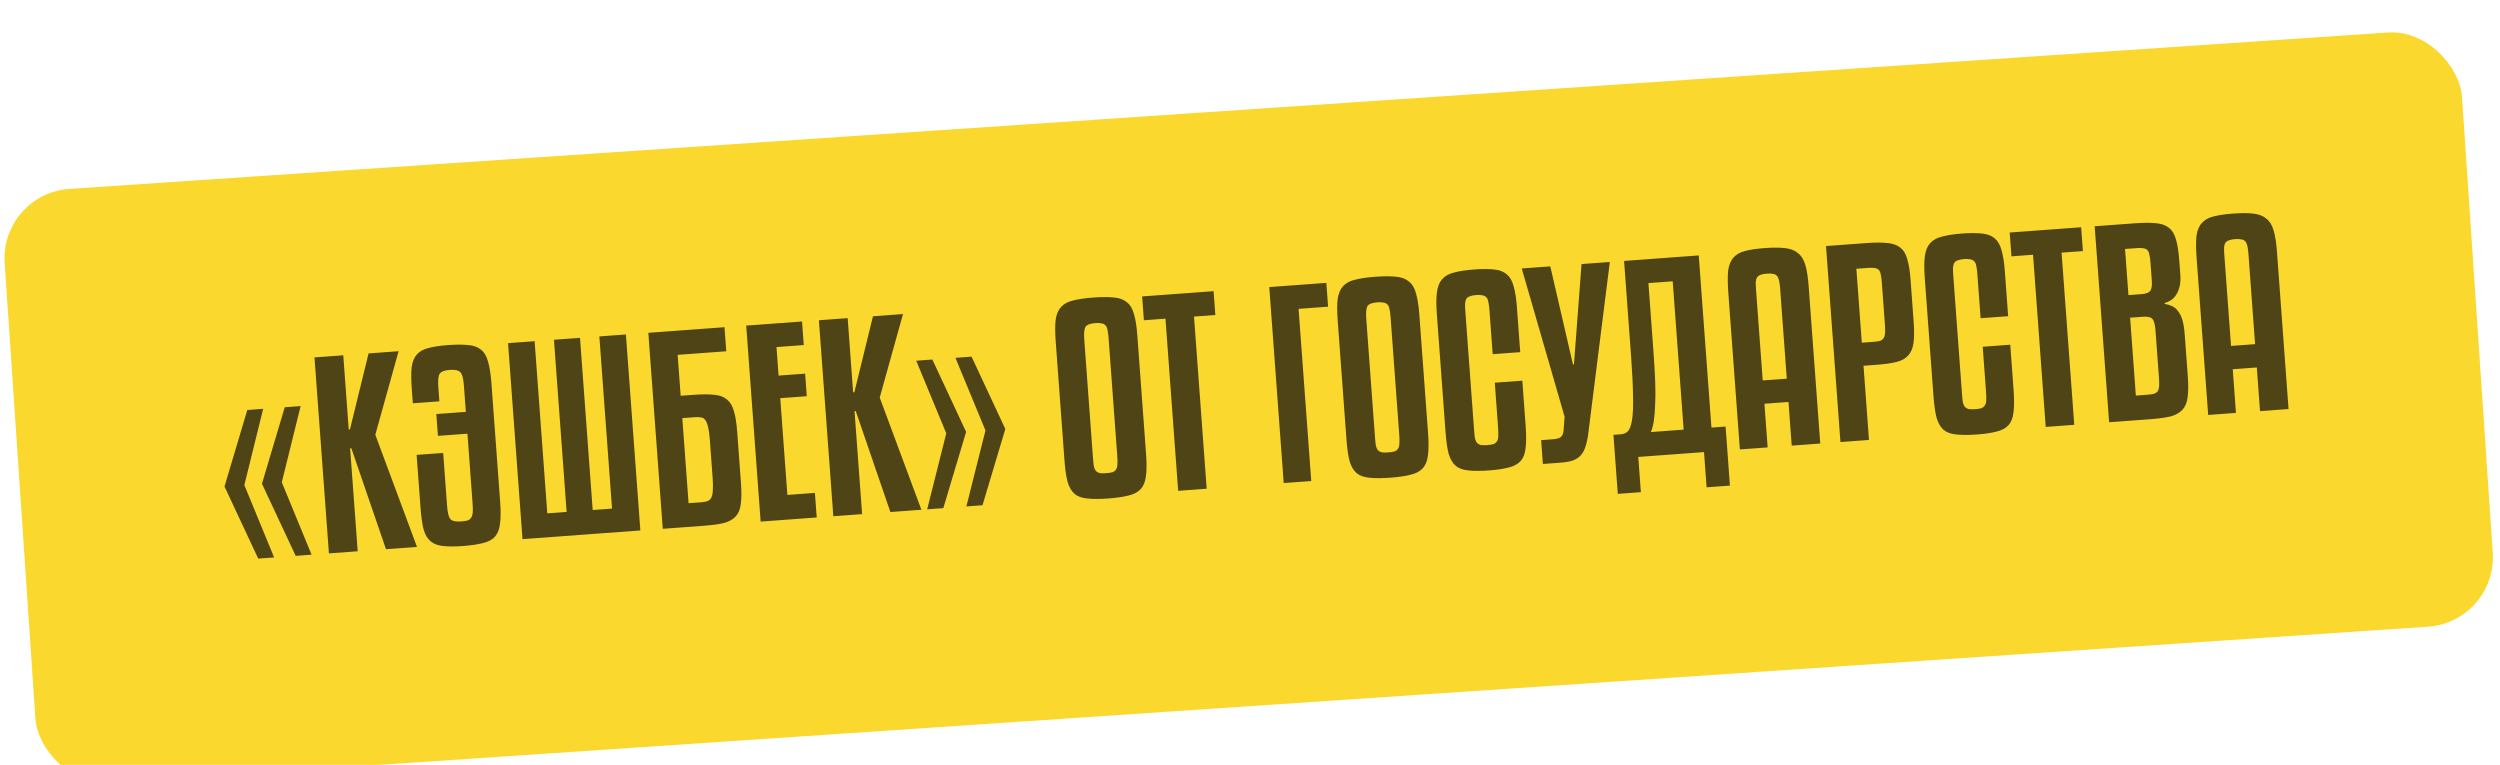
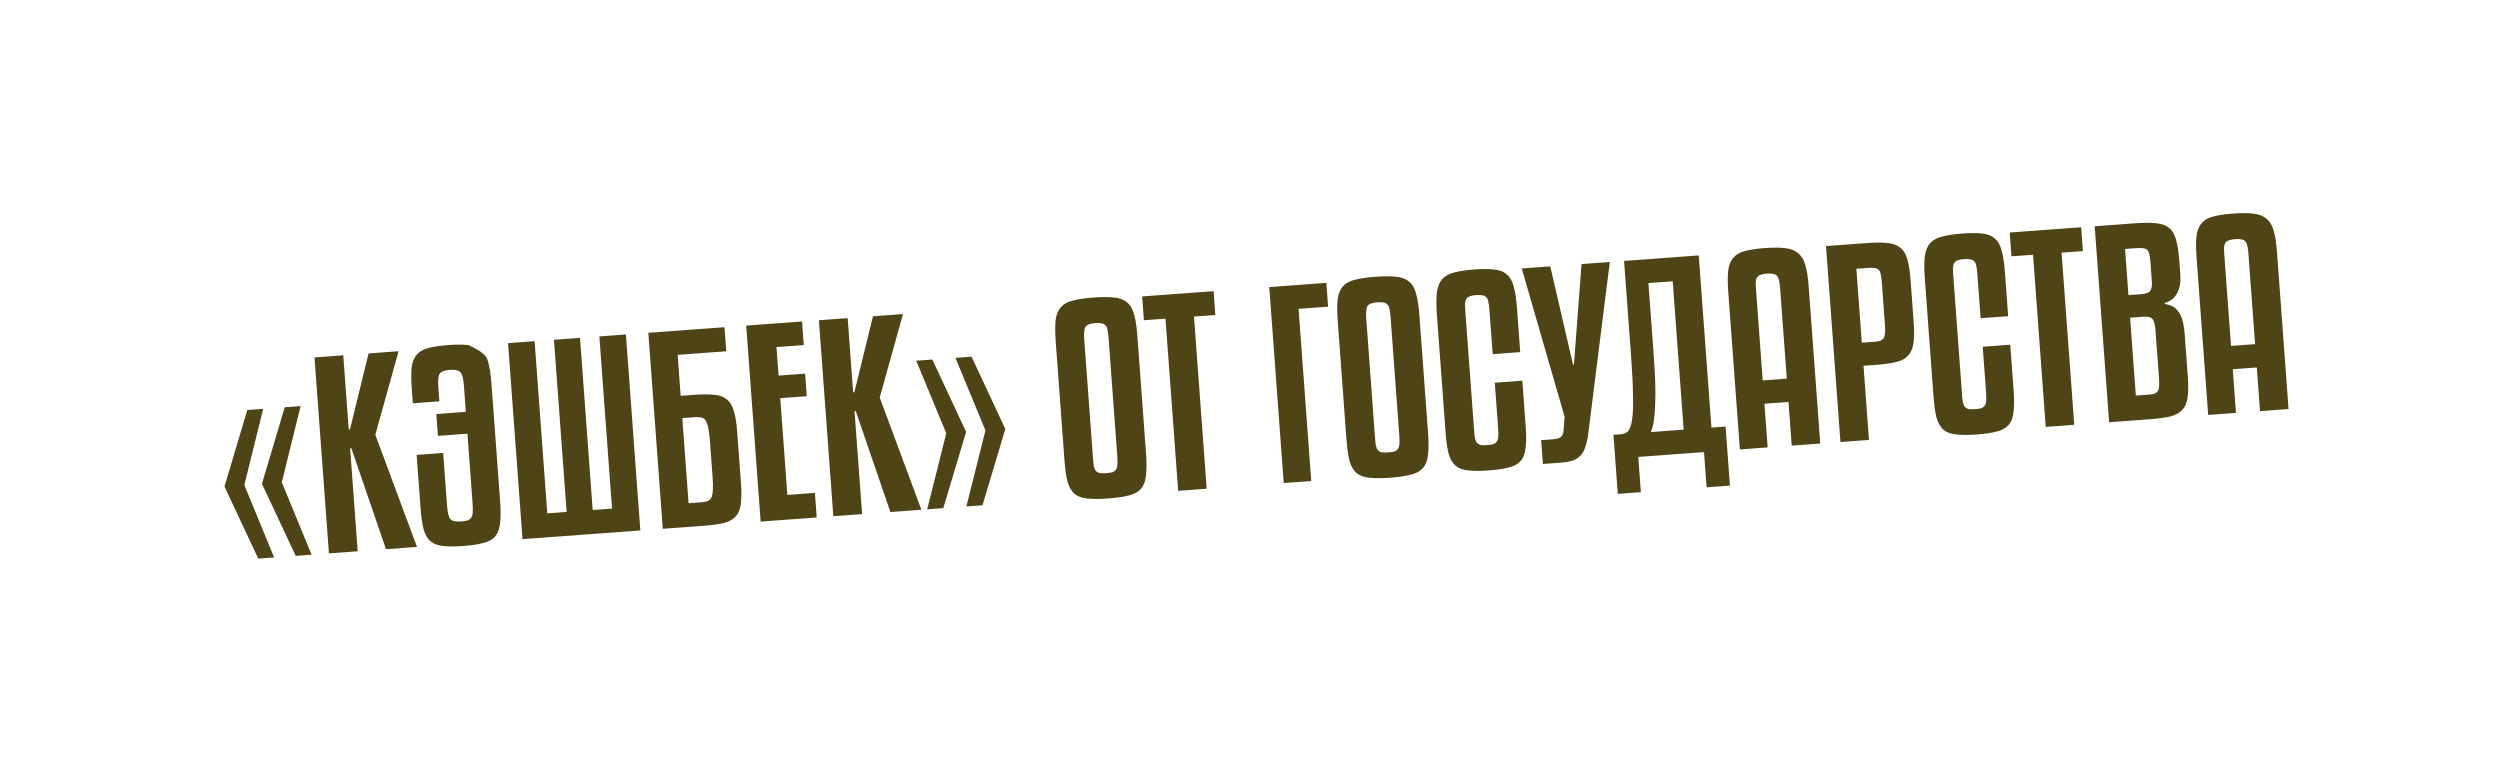
<svg xmlns="http://www.w3.org/2000/svg" width="402" height="123" viewBox="0 0 402 123" fill="none">
  <g filter="url(#filter0_i_1074_20)">
-     <rect x="-9.15527e-05" y="26.657" width="396.036" height="95.756" rx="11.182" transform="rotate(-3.859 -9.15527e-05 26.657)" fill="#FAD82D" />
-   </g>
-   <path d="M36.099 78.231L39.764 65.928L42.318 65.74L39.29 77.996L44.078 89.636L41.525 89.824L36.099 78.231ZM42.122 77.787L45.788 65.485L48.341 65.297L45.313 77.552L50.102 89.192L47.549 89.38L42.122 77.787ZM64.093 56.475L60.35 69.907L67.053 87.943L62.066 88.31L56.498 72.076L56.299 72.09L57.519 88.645L52.891 88.986L50.569 57.472L55.197 57.131L56.076 69.058L56.275 69.044L59.266 56.831L64.093 56.475ZM66.383 64.85L66.216 62.576C66.108 61.113 66.101 59.937 66.196 59.048C66.318 58.157 66.601 57.467 67.047 56.98C67.492 56.492 68.109 56.153 68.897 55.961C69.71 55.741 70.754 55.584 72.031 55.49C73.36 55.392 74.457 55.391 75.319 55.488C76.18 55.558 76.868 55.815 77.382 56.258C77.894 56.675 78.262 57.317 78.486 58.183C78.737 59.047 78.915 60.197 79.021 61.633L80.423 80.661C80.531 82.124 80.524 83.301 80.402 84.192C80.307 85.082 80.038 85.783 79.595 86.297C79.149 86.784 78.506 87.126 77.665 87.322C76.825 87.544 75.741 87.704 74.411 87.802C73.135 87.896 72.078 87.894 71.242 87.795C70.434 87.721 69.775 87.475 69.263 87.058C68.751 86.641 68.369 86.001 68.118 85.137C67.894 84.271 67.727 83.094 67.618 81.604L66.994 73.147L71.263 72.833L71.886 81.29C71.927 81.848 71.987 82.299 72.066 82.64C72.144 82.982 72.258 83.255 72.407 83.458C72.58 83.632 72.802 83.749 73.074 83.809C73.373 83.868 73.748 83.88 74.2 83.847C74.599 83.817 74.929 83.766 75.191 83.694C75.451 83.594 75.641 83.447 75.76 83.251C75.904 83.026 75.99 82.739 76.018 82.389C76.044 82.013 76.036 81.546 75.995 80.987L75.166 69.738L70.419 70.088L70.16 66.577L74.907 66.227L74.593 61.959C74.513 60.868 74.328 60.173 74.038 59.874C73.773 59.546 73.202 59.414 72.325 59.479C71.474 59.541 70.928 59.755 70.687 60.121C70.471 60.458 70.404 61.171 70.484 62.261L70.651 64.535L66.383 64.85ZM102.967 85.297L84.018 86.693L81.696 55.179L85.965 54.864L88.004 82.549L91.116 82.32L89.076 54.635L93.265 54.326L95.304 82.011L98.416 81.782L96.376 54.097L100.645 53.783L102.967 85.297ZM111.525 63.489C112.881 63.389 113.99 63.388 114.853 63.485C115.714 63.555 116.401 63.812 116.915 64.255C117.427 64.672 117.795 65.3 118.017 66.14C118.264 66.95 118.438 68.047 118.54 69.43L119.145 77.648C119.249 79.057 119.239 80.194 119.116 81.059C119.017 81.895 118.745 82.557 118.3 83.044C117.854 83.532 117.212 83.887 116.373 84.109C115.531 84.305 114.433 84.452 113.076 84.552L106.574 85.031L104.252 53.517L116.499 52.615L116.784 56.484L108.965 57.06L109.45 63.642L111.525 63.489ZM112.797 80.763C113.196 80.733 113.526 80.669 113.786 80.57C114.046 80.47 114.246 80.282 114.386 80.004C114.526 79.726 114.604 79.333 114.62 78.823C114.662 78.312 114.652 77.631 114.589 76.78L114.149 70.796C114.084 69.919 113.993 69.23 113.876 68.731C113.757 68.205 113.608 67.815 113.429 67.561C113.25 67.306 113.025 67.162 112.755 67.129C112.483 67.069 112.161 67.052 111.789 67.08L109.715 67.233L110.723 80.915L112.797 80.763ZM131.328 83.208L122.313 83.872L119.991 52.357L128.966 51.696L129.246 55.486L124.858 55.809L125.196 60.397L129.464 60.082L129.731 63.712L125.463 64.027L126.609 79.585L131.037 79.258L131.328 83.208ZM145.201 50.5L141.458 63.931L148.161 81.968L143.175 82.335L137.607 66.1L137.407 66.115L138.627 82.67L134 83.011L131.678 51.496L136.305 51.155L137.184 63.083L137.383 63.068L140.374 50.856L145.201 50.5ZM151.684 81.708L149.091 81.899L152.161 69.68L147.33 58.004L149.923 57.813L155.352 69.445L151.684 81.708ZM157.986 81.244L155.393 81.435L158.464 69.216L153.633 57.539L156.226 57.349L161.655 68.981L157.986 81.244ZM184.288 73.009C184.395 74.472 184.388 75.649 184.267 76.54C184.172 77.43 183.89 78.132 183.419 78.648C182.974 79.135 182.331 79.477 181.49 79.673C180.65 79.895 179.552 80.056 178.196 80.156C176.84 80.256 175.73 80.257 174.868 80.16C174.007 80.09 173.32 79.847 172.808 79.43C172.294 78.986 171.912 78.333 171.661 77.469C171.437 76.603 171.271 75.439 171.163 73.976L169.761 54.947C169.653 53.485 169.648 52.322 169.745 51.459C169.866 50.568 170.15 49.879 170.595 49.391C171.039 48.877 171.681 48.522 172.522 48.327C173.361 48.105 174.459 47.943 175.816 47.843C177.172 47.743 178.281 47.742 179.144 47.839C180.005 47.909 180.693 48.166 181.206 48.609C181.745 49.024 182.126 49.665 182.351 50.531C182.6 51.368 182.778 52.518 182.886 53.981L184.288 73.009ZM178.258 54.322C178.219 53.79 178.161 53.366 178.084 53.051C178.032 52.707 177.921 52.461 177.749 52.313C177.603 52.137 177.394 52.032 177.124 51.998C176.879 51.936 176.557 51.92 176.158 51.949C175.307 52.012 174.774 52.212 174.558 52.549C174.342 52.885 174.272 53.572 174.349 54.609L175.751 73.638C175.792 74.196 175.838 74.648 175.89 74.991C175.967 75.307 176.079 75.552 176.226 75.729C176.399 75.903 176.608 76.021 176.853 76.084C177.123 76.117 177.458 76.119 177.857 76.09C178.282 76.058 178.626 76.006 178.888 75.934C179.148 75.834 179.338 75.687 179.457 75.491C179.601 75.266 179.674 74.993 179.677 74.672C179.705 74.323 179.699 73.882 179.66 73.35L178.258 54.322ZM195.426 50.65L191.996 50.903L194.035 78.588L189.448 78.926L187.408 51.241L183.938 51.497L183.655 47.667L195.144 46.821L195.426 50.65ZM213.557 49.314L208.81 49.664L210.849 77.349L206.421 77.675L204.1 46.161L213.275 45.485L213.557 49.314ZM229.633 69.668C229.741 71.131 229.734 72.308 229.613 73.199C229.518 74.089 229.235 74.791 228.765 75.307C228.32 75.795 227.677 76.136 226.835 76.332C225.996 76.554 224.898 76.715 223.542 76.815C222.186 76.915 221.076 76.917 220.213 76.82C219.353 76.749 218.666 76.506 218.154 76.089C217.64 75.646 217.258 74.992 217.007 74.128C216.783 73.262 216.617 72.098 216.509 70.635L215.107 51.607C214.999 50.144 214.994 48.981 215.091 48.118C215.212 47.227 215.496 46.538 215.941 46.05C216.385 45.536 217.027 45.182 217.868 44.986C218.707 44.764 219.805 44.603 221.161 44.503C222.518 44.403 223.627 44.401 224.49 44.498C225.351 44.568 226.038 44.825 226.552 45.269C227.091 45.684 227.472 46.324 227.697 47.19C227.945 48.027 228.124 49.177 228.232 50.64L229.633 69.668ZM223.604 50.981C223.565 50.449 223.507 50.025 223.43 49.71C223.378 49.366 223.266 49.12 223.095 48.973C222.948 48.796 222.74 48.691 222.47 48.658C222.225 48.596 221.903 48.579 221.504 48.609C220.653 48.671 220.12 48.871 219.904 49.208C219.688 49.545 219.618 50.232 219.695 51.269L221.097 70.297C221.138 70.856 221.184 71.307 221.236 71.651C221.313 71.966 221.425 72.212 221.571 72.388C221.745 72.562 221.954 72.681 222.199 72.743C222.469 72.776 222.803 72.778 223.202 72.749C223.628 72.718 223.972 72.666 224.234 72.593C224.494 72.493 224.683 72.346 224.803 72.15C224.947 71.925 225.02 71.653 225.023 71.332C225.051 70.982 225.045 70.541 225.006 70.009L223.604 50.981ZM240.024 56.95L239.498 49.81C239.458 49.278 239.4 48.854 239.324 48.539C239.272 48.195 239.16 47.95 238.989 47.802C238.842 47.625 238.634 47.52 238.364 47.487C238.119 47.425 237.796 47.408 237.398 47.438C236.972 47.469 236.629 47.534 236.369 47.634C236.134 47.705 235.943 47.839 235.797 48.037C235.678 48.233 235.605 48.506 235.577 48.855C235.574 49.176 235.591 49.59 235.628 50.095L237.03 69.123C237.071 69.682 237.118 70.133 237.17 70.477C237.246 70.792 237.358 71.038 237.505 71.214C237.678 71.388 237.887 71.507 238.133 71.569C238.402 71.603 238.75 71.604 239.176 71.572C239.575 71.543 239.892 71.493 240.127 71.422C240.387 71.323 240.577 71.175 240.696 70.979C240.842 70.781 240.916 70.522 240.92 70.201C240.947 69.851 240.941 69.397 240.899 68.838L240.362 61.538L244.79 61.212L245.327 68.512C245.437 70.001 245.431 71.192 245.31 72.083C245.215 72.972 244.945 73.661 244.499 74.148C244.054 74.635 243.424 74.976 242.609 75.17C241.797 75.39 240.752 75.547 239.475 75.641C238.119 75.741 237.01 75.743 236.147 75.646C235.286 75.576 234.6 75.332 234.087 74.915C233.574 74.472 233.191 73.818 232.94 72.954C232.716 72.088 232.55 70.924 232.442 69.461L231.04 50.433C230.935 48.997 230.943 47.833 231.064 46.942C231.186 46.05 231.469 45.361 231.914 44.874C232.384 44.358 233.04 44.002 233.881 43.806C234.721 43.584 235.792 43.425 237.095 43.329C238.371 43.235 239.428 43.237 240.264 43.336C241.098 43.408 241.772 43.666 242.286 44.109C242.798 44.526 243.166 45.168 243.391 46.034C243.639 46.871 243.818 48.021 243.926 49.484L244.452 56.624L240.024 56.95ZM249.285 42.832L252.934 58.606L253.093 58.595L254.311 42.462L258.859 42.127L255.42 69.493C255.323 70.356 255.177 71.089 254.981 71.691C254.811 72.292 254.554 72.792 254.209 73.192C253.888 73.563 253.455 73.849 252.908 74.05C252.386 74.222 251.713 74.339 250.888 74.399L248.096 74.605L247.814 70.775L249.689 70.637C250.274 70.594 250.694 70.483 250.948 70.304C251.227 70.096 251.386 69.724 251.427 69.186L251.587 67.008L244.697 43.17L249.285 42.832ZM278.172 78.085L274.422 78.361L274.005 72.696L263.434 73.475L263.851 79.14L260.141 79.413L259.441 69.919L260.678 69.828C261.104 69.796 261.466 69.636 261.766 69.347C262.063 69.031 262.286 68.426 262.434 67.532C262.58 66.613 262.633 65.325 262.591 63.671C262.574 61.987 262.463 59.763 262.26 56.997L261.152 41.958L273.159 41.073L275.199 68.758L277.473 68.59L278.172 78.085ZM265.884 56.65C266.019 58.485 266.111 60.096 266.16 61.482C266.208 62.869 266.204 64.073 266.145 65.093C266.113 66.112 266.043 66.972 265.934 67.676C265.826 68.379 265.669 68.979 265.465 69.475L270.731 69.087L268.973 45.232L265.064 45.52L265.884 56.65ZM288.108 71.657L287.591 64.636L283.721 64.921L284.239 71.942L279.771 72.272L277.907 46.98C277.802 45.544 277.796 44.381 277.891 43.492C278.013 42.6 278.296 41.911 278.742 41.424C279.185 40.91 279.801 40.557 280.589 40.365C281.401 40.145 282.446 39.988 283.723 39.894C285.052 39.796 286.149 39.795 287.011 39.892C287.901 39.987 288.602 40.256 289.116 40.7C289.655 41.114 290.05 41.754 290.3 42.618C290.549 43.455 290.727 44.592 290.832 46.028L292.696 71.319L288.108 71.657ZM284.105 43.997C283.706 44.026 283.377 44.09 283.117 44.19C282.881 44.261 282.69 44.395 282.545 44.593C282.423 44.762 282.349 45.022 282.321 45.371C282.318 45.693 282.336 46.119 282.375 46.651L283.445 61.172L287.315 60.886L286.245 46.366C286.206 45.834 286.148 45.41 286.071 45.095C285.992 44.753 285.881 44.508 285.736 44.358C285.589 44.181 285.381 44.076 285.111 44.043C284.839 43.983 284.504 43.967 284.105 43.997ZM299.652 58.814L300.531 70.742L295.944 71.08L293.622 39.565L300.164 39.084C301.52 38.983 302.63 38.982 303.493 39.079C304.354 39.149 305.04 39.393 305.552 39.81C306.091 40.224 306.471 40.852 306.693 41.691C306.94 42.502 307.116 43.612 307.219 45.021L307.716 51.763C307.82 53.172 307.81 54.309 307.687 55.174C307.563 56.039 307.265 56.716 306.793 57.205C306.348 57.693 305.705 58.034 304.863 58.23C304.022 58.426 302.937 58.572 301.607 58.67L299.652 58.814ZM298.503 43.217L299.379 55.104L301.334 54.96C301.733 54.931 302.063 54.88 302.325 54.807C302.585 54.708 302.775 54.56 302.894 54.364C303.013 54.168 303.088 53.909 303.118 53.586C303.145 53.236 303.14 52.795 303.1 52.263L302.592 45.362C302.555 44.857 302.498 44.447 302.421 44.131C302.371 43.814 302.273 43.581 302.129 43.431C301.982 43.255 301.774 43.15 301.504 43.116C301.259 43.054 300.91 43.039 300.458 43.073L298.503 43.217ZM318.483 51.17L317.957 44.029C317.918 43.498 317.86 43.074 317.783 42.759C317.731 42.415 317.619 42.169 317.448 42.022C317.301 41.845 317.093 41.74 316.823 41.707C316.578 41.644 316.256 41.628 315.857 41.657C315.431 41.689 315.089 41.754 314.828 41.853C314.593 41.924 314.402 42.059 314.257 42.257C314.137 42.453 314.064 42.725 314.036 43.075C314.033 43.396 314.05 43.809 314.087 44.315L315.489 63.343C315.53 63.901 315.577 64.353 315.629 64.696C315.706 65.012 315.817 65.257 315.964 65.434C316.137 65.608 316.347 65.727 316.592 65.789C316.862 65.822 317.209 65.823 317.635 65.792C318.034 65.763 318.351 65.713 318.586 65.642C318.846 65.542 319.036 65.395 319.155 65.199C319.301 65.001 319.376 64.741 319.379 64.42C319.407 64.07 319.4 63.616 319.359 63.058L318.821 55.758L323.249 55.431L323.787 62.732C323.896 64.221 323.89 65.411 323.769 66.303C323.674 67.192 323.404 67.88 322.959 68.368C322.513 68.855 321.883 69.196 321.068 69.389C320.256 69.61 319.211 69.767 317.935 69.861C316.578 69.961 315.469 69.962 314.606 69.866C313.745 69.795 313.059 69.552 312.547 69.135C312.033 68.691 311.65 68.038 311.4 67.174C311.175 66.308 311.009 65.144 310.902 63.681L309.5 44.653C309.394 43.217 309.402 42.053 309.523 41.161C309.645 40.27 309.928 39.581 310.374 39.093C310.844 38.577 311.499 38.222 312.34 38.026C313.18 37.804 314.251 37.645 315.554 37.548C316.831 37.455 317.887 37.457 318.723 37.556C319.557 37.628 320.232 37.886 320.745 38.329C321.257 38.746 321.626 39.387 321.85 40.253C322.099 41.091 322.277 42.241 322.385 43.703L322.911 50.844L318.483 51.17ZM334.931 40.373L331.5 40.625L333.54 68.31L328.952 68.648L326.913 40.963L323.442 41.219L323.16 37.389L334.649 36.543L334.931 40.373ZM348.093 48.868C348.526 48.943 348.923 49.061 349.282 49.222C349.641 49.383 349.956 49.654 350.224 50.035C350.518 50.388 350.753 50.865 350.931 51.467C351.109 52.069 351.234 52.848 351.304 53.806L351.795 60.468C351.899 61.877 351.889 63.014 351.766 63.879C351.669 64.742 351.384 65.418 350.912 65.907C350.467 66.395 349.825 66.749 348.985 66.972C348.144 67.167 347.045 67.315 345.689 67.415L339.147 67.897L336.825 36.383L343.367 35.901C344.724 35.801 345.833 35.799 346.696 35.896C347.557 35.966 348.243 36.21 348.755 36.627C349.294 37.041 349.674 37.669 349.896 38.508C350.143 39.319 350.319 40.429 350.423 41.838L350.596 44.192C350.657 45.016 350.6 45.702 350.427 46.25C350.28 46.795 350.072 47.239 349.803 47.579C349.56 47.918 349.272 48.18 348.938 48.365C348.631 48.548 348.345 48.663 348.081 48.709L348.093 48.868ZM343.443 63.61L345.398 63.466C345.824 63.434 346.154 63.383 346.389 63.313C346.65 63.213 346.84 63.079 346.961 62.91C347.081 62.714 347.155 62.454 347.185 62.131C347.213 61.781 347.207 61.34 347.168 60.809L346.6 53.109C346.536 52.232 346.385 51.641 346.149 51.338C345.911 51.008 345.393 50.872 344.595 50.931L342.521 51.084L343.443 63.61ZM342.253 47.454L344.327 47.301C345.072 47.246 345.553 47.063 345.771 46.753C345.989 46.443 346.069 45.902 346.013 45.131L345.795 42.179C345.76 41.7 345.704 41.303 345.627 40.988C345.577 40.671 345.479 40.424 345.332 40.248C345.185 40.072 344.977 39.967 344.707 39.933C344.435 39.873 344.087 39.858 343.661 39.89L341.706 40.034L342.253 47.454ZM363.412 66.109L362.895 59.089L359.025 59.374L359.542 66.394L355.075 66.724L353.211 41.432C353.105 39.996 353.1 38.833 353.195 37.944C353.316 37.053 353.6 36.363 354.045 35.876C354.489 35.362 355.104 35.009 355.892 34.817C356.705 34.597 357.75 34.44 359.026 34.346C360.356 34.248 361.452 34.247 362.315 34.344C363.204 34.439 363.906 34.708 364.42 35.152C364.959 35.567 365.353 36.206 365.604 37.07C365.853 37.907 366.03 39.044 366.136 40.48L367.999 65.772L363.412 66.109ZM359.409 38.449C359.01 38.478 358.68 38.543 358.42 38.642C358.185 38.713 357.994 38.847 357.848 39.045C357.727 39.214 357.653 39.474 357.625 39.824C357.622 40.145 357.64 40.571 357.679 41.103L358.749 55.624L362.618 55.339L361.549 40.818C361.509 40.286 361.451 39.863 361.375 39.547C361.296 39.206 361.184 38.96 361.04 38.81C360.893 38.634 360.685 38.529 360.415 38.495C360.143 38.435 359.808 38.419 359.409 38.449Z" fill="#4E4415" />
+     </g>
+   <path d="M36.099 78.231L39.764 65.928L42.318 65.74L39.29 77.996L44.078 89.636L41.525 89.824L36.099 78.231ZM42.122 77.787L45.788 65.485L48.341 65.297L45.313 77.552L50.102 89.192L47.549 89.38L42.122 77.787ZM64.093 56.475L60.35 69.907L67.053 87.943L62.066 88.31L56.498 72.076L56.299 72.09L57.519 88.645L52.891 88.986L50.569 57.472L55.197 57.131L56.076 69.058L56.275 69.044L59.266 56.831L64.093 56.475ZM66.383 64.85L66.216 62.576C66.108 61.113 66.101 59.937 66.196 59.048C66.318 58.157 66.601 57.467 67.047 56.98C67.492 56.492 68.109 56.153 68.897 55.961C69.71 55.741 70.754 55.584 72.031 55.49C73.36 55.392 74.457 55.391 75.319 55.488C77.894 56.675 78.262 57.317 78.486 58.183C78.737 59.047 78.915 60.197 79.021 61.633L80.423 80.661C80.531 82.124 80.524 83.301 80.402 84.192C80.307 85.082 80.038 85.783 79.595 86.297C79.149 86.784 78.506 87.126 77.665 87.322C76.825 87.544 75.741 87.704 74.411 87.802C73.135 87.896 72.078 87.894 71.242 87.795C70.434 87.721 69.775 87.475 69.263 87.058C68.751 86.641 68.369 86.001 68.118 85.137C67.894 84.271 67.727 83.094 67.618 81.604L66.994 73.147L71.263 72.833L71.886 81.29C71.927 81.848 71.987 82.299 72.066 82.64C72.144 82.982 72.258 83.255 72.407 83.458C72.58 83.632 72.802 83.749 73.074 83.809C73.373 83.868 73.748 83.88 74.2 83.847C74.599 83.817 74.929 83.766 75.191 83.694C75.451 83.594 75.641 83.447 75.76 83.251C75.904 83.026 75.99 82.739 76.018 82.389C76.044 82.013 76.036 81.546 75.995 80.987L75.166 69.738L70.419 70.088L70.16 66.577L74.907 66.227L74.593 61.959C74.513 60.868 74.328 60.173 74.038 59.874C73.773 59.546 73.202 59.414 72.325 59.479C71.474 59.541 70.928 59.755 70.687 60.121C70.471 60.458 70.404 61.171 70.484 62.261L70.651 64.535L66.383 64.85ZM102.967 85.297L84.018 86.693L81.696 55.179L85.965 54.864L88.004 82.549L91.116 82.32L89.076 54.635L93.265 54.326L95.304 82.011L98.416 81.782L96.376 54.097L100.645 53.783L102.967 85.297ZM111.525 63.489C112.881 63.389 113.99 63.388 114.853 63.485C115.714 63.555 116.401 63.812 116.915 64.255C117.427 64.672 117.795 65.3 118.017 66.14C118.264 66.95 118.438 68.047 118.54 69.43L119.145 77.648C119.249 79.057 119.239 80.194 119.116 81.059C119.017 81.895 118.745 82.557 118.3 83.044C117.854 83.532 117.212 83.887 116.373 84.109C115.531 84.305 114.433 84.452 113.076 84.552L106.574 85.031L104.252 53.517L116.499 52.615L116.784 56.484L108.965 57.06L109.45 63.642L111.525 63.489ZM112.797 80.763C113.196 80.733 113.526 80.669 113.786 80.57C114.046 80.47 114.246 80.282 114.386 80.004C114.526 79.726 114.604 79.333 114.62 78.823C114.662 78.312 114.652 77.631 114.589 76.78L114.149 70.796C114.084 69.919 113.993 69.23 113.876 68.731C113.757 68.205 113.608 67.815 113.429 67.561C113.25 67.306 113.025 67.162 112.755 67.129C112.483 67.069 112.161 67.052 111.789 67.08L109.715 67.233L110.723 80.915L112.797 80.763ZM131.328 83.208L122.313 83.872L119.991 52.357L128.966 51.696L129.246 55.486L124.858 55.809L125.196 60.397L129.464 60.082L129.731 63.712L125.463 64.027L126.609 79.585L131.037 79.258L131.328 83.208ZM145.201 50.5L141.458 63.931L148.161 81.968L143.175 82.335L137.607 66.1L137.407 66.115L138.627 82.67L134 83.011L131.678 51.496L136.305 51.155L137.184 63.083L137.383 63.068L140.374 50.856L145.201 50.5ZM151.684 81.708L149.091 81.899L152.161 69.68L147.33 58.004L149.923 57.813L155.352 69.445L151.684 81.708ZM157.986 81.244L155.393 81.435L158.464 69.216L153.633 57.539L156.226 57.349L161.655 68.981L157.986 81.244ZM184.288 73.009C184.395 74.472 184.388 75.649 184.267 76.54C184.172 77.43 183.89 78.132 183.419 78.648C182.974 79.135 182.331 79.477 181.49 79.673C180.65 79.895 179.552 80.056 178.196 80.156C176.84 80.256 175.73 80.257 174.868 80.16C174.007 80.09 173.32 79.847 172.808 79.43C172.294 78.986 171.912 78.333 171.661 77.469C171.437 76.603 171.271 75.439 171.163 73.976L169.761 54.947C169.653 53.485 169.648 52.322 169.745 51.459C169.866 50.568 170.15 49.879 170.595 49.391C171.039 48.877 171.681 48.522 172.522 48.327C173.361 48.105 174.459 47.943 175.816 47.843C177.172 47.743 178.281 47.742 179.144 47.839C180.005 47.909 180.693 48.166 181.206 48.609C181.745 49.024 182.126 49.665 182.351 50.531C182.6 51.368 182.778 52.518 182.886 53.981L184.288 73.009ZM178.258 54.322C178.219 53.79 178.161 53.366 178.084 53.051C178.032 52.707 177.921 52.461 177.749 52.313C177.603 52.137 177.394 52.032 177.124 51.998C176.879 51.936 176.557 51.92 176.158 51.949C175.307 52.012 174.774 52.212 174.558 52.549C174.342 52.885 174.272 53.572 174.349 54.609L175.751 73.638C175.792 74.196 175.838 74.648 175.89 74.991C175.967 75.307 176.079 75.552 176.226 75.729C176.399 75.903 176.608 76.021 176.853 76.084C177.123 76.117 177.458 76.119 177.857 76.09C178.282 76.058 178.626 76.006 178.888 75.934C179.148 75.834 179.338 75.687 179.457 75.491C179.601 75.266 179.674 74.993 179.677 74.672C179.705 74.323 179.699 73.882 179.66 73.35L178.258 54.322ZM195.426 50.65L191.996 50.903L194.035 78.588L189.448 78.926L187.408 51.241L183.938 51.497L183.655 47.667L195.144 46.821L195.426 50.65ZM213.557 49.314L208.81 49.664L210.849 77.349L206.421 77.675L204.1 46.161L213.275 45.485L213.557 49.314ZM229.633 69.668C229.741 71.131 229.734 72.308 229.613 73.199C229.518 74.089 229.235 74.791 228.765 75.307C228.32 75.795 227.677 76.136 226.835 76.332C225.996 76.554 224.898 76.715 223.542 76.815C222.186 76.915 221.076 76.917 220.213 76.82C219.353 76.749 218.666 76.506 218.154 76.089C217.64 75.646 217.258 74.992 217.007 74.128C216.783 73.262 216.617 72.098 216.509 70.635L215.107 51.607C214.999 50.144 214.994 48.981 215.091 48.118C215.212 47.227 215.496 46.538 215.941 46.05C216.385 45.536 217.027 45.182 217.868 44.986C218.707 44.764 219.805 44.603 221.161 44.503C222.518 44.403 223.627 44.401 224.49 44.498C225.351 44.568 226.038 44.825 226.552 45.269C227.091 45.684 227.472 46.324 227.697 47.19C227.945 48.027 228.124 49.177 228.232 50.64L229.633 69.668ZM223.604 50.981C223.565 50.449 223.507 50.025 223.43 49.71C223.378 49.366 223.266 49.12 223.095 48.973C222.948 48.796 222.74 48.691 222.47 48.658C222.225 48.596 221.903 48.579 221.504 48.609C220.653 48.671 220.12 48.871 219.904 49.208C219.688 49.545 219.618 50.232 219.695 51.269L221.097 70.297C221.138 70.856 221.184 71.307 221.236 71.651C221.313 71.966 221.425 72.212 221.571 72.388C221.745 72.562 221.954 72.681 222.199 72.743C222.469 72.776 222.803 72.778 223.202 72.749C223.628 72.718 223.972 72.666 224.234 72.593C224.494 72.493 224.683 72.346 224.803 72.15C224.947 71.925 225.02 71.653 225.023 71.332C225.051 70.982 225.045 70.541 225.006 70.009L223.604 50.981ZM240.024 56.95L239.498 49.81C239.458 49.278 239.4 48.854 239.324 48.539C239.272 48.195 239.16 47.95 238.989 47.802C238.842 47.625 238.634 47.52 238.364 47.487C238.119 47.425 237.796 47.408 237.398 47.438C236.972 47.469 236.629 47.534 236.369 47.634C236.134 47.705 235.943 47.839 235.797 48.037C235.678 48.233 235.605 48.506 235.577 48.855C235.574 49.176 235.591 49.59 235.628 50.095L237.03 69.123C237.071 69.682 237.118 70.133 237.17 70.477C237.246 70.792 237.358 71.038 237.505 71.214C237.678 71.388 237.887 71.507 238.133 71.569C238.402 71.603 238.75 71.604 239.176 71.572C239.575 71.543 239.892 71.493 240.127 71.422C240.387 71.323 240.577 71.175 240.696 70.979C240.842 70.781 240.916 70.522 240.92 70.201C240.947 69.851 240.941 69.397 240.899 68.838L240.362 61.538L244.79 61.212L245.327 68.512C245.437 70.001 245.431 71.192 245.31 72.083C245.215 72.972 244.945 73.661 244.499 74.148C244.054 74.635 243.424 74.976 242.609 75.17C241.797 75.39 240.752 75.547 239.475 75.641C238.119 75.741 237.01 75.743 236.147 75.646C235.286 75.576 234.6 75.332 234.087 74.915C233.574 74.472 233.191 73.818 232.94 72.954C232.716 72.088 232.55 70.924 232.442 69.461L231.04 50.433C230.935 48.997 230.943 47.833 231.064 46.942C231.186 46.05 231.469 45.361 231.914 44.874C232.384 44.358 233.04 44.002 233.881 43.806C234.721 43.584 235.792 43.425 237.095 43.329C238.371 43.235 239.428 43.237 240.264 43.336C241.098 43.408 241.772 43.666 242.286 44.109C242.798 44.526 243.166 45.168 243.391 46.034C243.639 46.871 243.818 48.021 243.926 49.484L244.452 56.624L240.024 56.95ZM249.285 42.832L252.934 58.606L253.093 58.595L254.311 42.462L258.859 42.127L255.42 69.493C255.323 70.356 255.177 71.089 254.981 71.691C254.811 72.292 254.554 72.792 254.209 73.192C253.888 73.563 253.455 73.849 252.908 74.05C252.386 74.222 251.713 74.339 250.888 74.399L248.096 74.605L247.814 70.775L249.689 70.637C250.274 70.594 250.694 70.483 250.948 70.304C251.227 70.096 251.386 69.724 251.427 69.186L251.587 67.008L244.697 43.17L249.285 42.832ZM278.172 78.085L274.422 78.361L274.005 72.696L263.434 73.475L263.851 79.14L260.141 79.413L259.441 69.919L260.678 69.828C261.104 69.796 261.466 69.636 261.766 69.347C262.063 69.031 262.286 68.426 262.434 67.532C262.58 66.613 262.633 65.325 262.591 63.671C262.574 61.987 262.463 59.763 262.26 56.997L261.152 41.958L273.159 41.073L275.199 68.758L277.473 68.59L278.172 78.085ZM265.884 56.65C266.019 58.485 266.111 60.096 266.16 61.482C266.208 62.869 266.204 64.073 266.145 65.093C266.113 66.112 266.043 66.972 265.934 67.676C265.826 68.379 265.669 68.979 265.465 69.475L270.731 69.087L268.973 45.232L265.064 45.52L265.884 56.65ZM288.108 71.657L287.591 64.636L283.721 64.921L284.239 71.942L279.771 72.272L277.907 46.98C277.802 45.544 277.796 44.381 277.891 43.492C278.013 42.6 278.296 41.911 278.742 41.424C279.185 40.91 279.801 40.557 280.589 40.365C281.401 40.145 282.446 39.988 283.723 39.894C285.052 39.796 286.149 39.795 287.011 39.892C287.901 39.987 288.602 40.256 289.116 40.7C289.655 41.114 290.05 41.754 290.3 42.618C290.549 43.455 290.727 44.592 290.832 46.028L292.696 71.319L288.108 71.657ZM284.105 43.997C283.706 44.026 283.377 44.09 283.117 44.19C282.881 44.261 282.69 44.395 282.545 44.593C282.423 44.762 282.349 45.022 282.321 45.371C282.318 45.693 282.336 46.119 282.375 46.651L283.445 61.172L287.315 60.886L286.245 46.366C286.206 45.834 286.148 45.41 286.071 45.095C285.992 44.753 285.881 44.508 285.736 44.358C285.589 44.181 285.381 44.076 285.111 44.043C284.839 43.983 284.504 43.967 284.105 43.997ZM299.652 58.814L300.531 70.742L295.944 71.08L293.622 39.565L300.164 39.084C301.52 38.983 302.63 38.982 303.493 39.079C304.354 39.149 305.04 39.393 305.552 39.81C306.091 40.224 306.471 40.852 306.693 41.691C306.94 42.502 307.116 43.612 307.219 45.021L307.716 51.763C307.82 53.172 307.81 54.309 307.687 55.174C307.563 56.039 307.265 56.716 306.793 57.205C306.348 57.693 305.705 58.034 304.863 58.23C304.022 58.426 302.937 58.572 301.607 58.67L299.652 58.814ZM298.503 43.217L299.379 55.104L301.334 54.96C301.733 54.931 302.063 54.88 302.325 54.807C302.585 54.708 302.775 54.56 302.894 54.364C303.013 54.168 303.088 53.909 303.118 53.586C303.145 53.236 303.14 52.795 303.1 52.263L302.592 45.362C302.555 44.857 302.498 44.447 302.421 44.131C302.371 43.814 302.273 43.581 302.129 43.431C301.982 43.255 301.774 43.15 301.504 43.116C301.259 43.054 300.91 43.039 300.458 43.073L298.503 43.217ZM318.483 51.17L317.957 44.029C317.918 43.498 317.86 43.074 317.783 42.759C317.731 42.415 317.619 42.169 317.448 42.022C317.301 41.845 317.093 41.74 316.823 41.707C316.578 41.644 316.256 41.628 315.857 41.657C315.431 41.689 315.089 41.754 314.828 41.853C314.593 41.924 314.402 42.059 314.257 42.257C314.137 42.453 314.064 42.725 314.036 43.075C314.033 43.396 314.05 43.809 314.087 44.315L315.489 63.343C315.53 63.901 315.577 64.353 315.629 64.696C315.706 65.012 315.817 65.257 315.964 65.434C316.137 65.608 316.347 65.727 316.592 65.789C316.862 65.822 317.209 65.823 317.635 65.792C318.034 65.763 318.351 65.713 318.586 65.642C318.846 65.542 319.036 65.395 319.155 65.199C319.301 65.001 319.376 64.741 319.379 64.42C319.407 64.07 319.4 63.616 319.359 63.058L318.821 55.758L323.249 55.431L323.787 62.732C323.896 64.221 323.89 65.411 323.769 66.303C323.674 67.192 323.404 67.88 322.959 68.368C322.513 68.855 321.883 69.196 321.068 69.389C320.256 69.61 319.211 69.767 317.935 69.861C316.578 69.961 315.469 69.962 314.606 69.866C313.745 69.795 313.059 69.552 312.547 69.135C312.033 68.691 311.65 68.038 311.4 67.174C311.175 66.308 311.009 65.144 310.902 63.681L309.5 44.653C309.394 43.217 309.402 42.053 309.523 41.161C309.645 40.27 309.928 39.581 310.374 39.093C310.844 38.577 311.499 38.222 312.34 38.026C313.18 37.804 314.251 37.645 315.554 37.548C316.831 37.455 317.887 37.457 318.723 37.556C319.557 37.628 320.232 37.886 320.745 38.329C321.257 38.746 321.626 39.387 321.85 40.253C322.099 41.091 322.277 42.241 322.385 43.703L322.911 50.844L318.483 51.17ZM334.931 40.373L331.5 40.625L333.54 68.31L328.952 68.648L326.913 40.963L323.442 41.219L323.16 37.389L334.649 36.543L334.931 40.373ZM348.093 48.868C348.526 48.943 348.923 49.061 349.282 49.222C349.641 49.383 349.956 49.654 350.224 50.035C350.518 50.388 350.753 50.865 350.931 51.467C351.109 52.069 351.234 52.848 351.304 53.806L351.795 60.468C351.899 61.877 351.889 63.014 351.766 63.879C351.669 64.742 351.384 65.418 350.912 65.907C350.467 66.395 349.825 66.749 348.985 66.972C348.144 67.167 347.045 67.315 345.689 67.415L339.147 67.897L336.825 36.383L343.367 35.901C344.724 35.801 345.833 35.799 346.696 35.896C347.557 35.966 348.243 36.21 348.755 36.627C349.294 37.041 349.674 37.669 349.896 38.508C350.143 39.319 350.319 40.429 350.423 41.838L350.596 44.192C350.657 45.016 350.6 45.702 350.427 46.25C350.28 46.795 350.072 47.239 349.803 47.579C349.56 47.918 349.272 48.18 348.938 48.365C348.631 48.548 348.345 48.663 348.081 48.709L348.093 48.868ZM343.443 63.61L345.398 63.466C345.824 63.434 346.154 63.383 346.389 63.313C346.65 63.213 346.84 63.079 346.961 62.91C347.081 62.714 347.155 62.454 347.185 62.131C347.213 61.781 347.207 61.34 347.168 60.809L346.6 53.109C346.536 52.232 346.385 51.641 346.149 51.338C345.911 51.008 345.393 50.872 344.595 50.931L342.521 51.084L343.443 63.61ZM342.253 47.454L344.327 47.301C345.072 47.246 345.553 47.063 345.771 46.753C345.989 46.443 346.069 45.902 346.013 45.131L345.795 42.179C345.76 41.7 345.704 41.303 345.627 40.988C345.577 40.671 345.479 40.424 345.332 40.248C345.185 40.072 344.977 39.967 344.707 39.933C344.435 39.873 344.087 39.858 343.661 39.89L341.706 40.034L342.253 47.454ZM363.412 66.109L362.895 59.089L359.025 59.374L359.542 66.394L355.075 66.724L353.211 41.432C353.105 39.996 353.1 38.833 353.195 37.944C353.316 37.053 353.6 36.363 354.045 35.876C354.489 35.362 355.104 35.009 355.892 34.817C356.705 34.597 357.75 34.44 359.026 34.346C360.356 34.248 361.452 34.247 362.315 34.344C363.204 34.439 363.906 34.708 364.42 35.152C364.959 35.567 365.353 36.206 365.604 37.07C365.853 37.907 366.03 39.044 366.136 40.48L367.999 65.772L363.412 66.109ZM359.409 38.449C359.01 38.478 358.68 38.543 358.42 38.642C358.185 38.713 357.994 38.847 357.848 39.045C357.727 39.214 357.653 39.474 357.625 39.824C357.622 40.145 357.64 40.571 357.679 41.103L358.749 55.624L362.618 55.339L361.549 40.818C361.509 40.286 361.451 39.863 361.375 39.547C361.296 39.206 361.184 38.96 361.04 38.81C360.893 38.634 360.685 38.529 360.415 38.495C360.143 38.435 359.808 38.419 359.409 38.449Z" fill="#4E4415" />
  <defs>
    <filter id="filter0_i_1074_20" x="0.727" y="0.727" width="400.129" height="125.215" filterUnits="userSpaceOnUse" color-interpolation-filters="sRGB">
      <feFlood flood-opacity="0" result="BackgroundImageFix" />
      <feBlend mode="normal" in="SourceGraphic" in2="BackgroundImageFix" result="shape" />
      <feColorMatrix in="SourceAlpha" type="matrix" values="0 0 0 0 0 0 0 0 0 0 0 0 0 0 0 0 0 0 127 0" result="hardAlpha" />
      <feOffset dy="4.473" />
      <feGaussianBlur stdDeviation="8.386" />
      <feComposite in2="hardAlpha" operator="arithmetic" k2="-1" k3="1" />
      <feColorMatrix type="matrix" values="0 0 0 0 1 0 0 0 0 1 0 0 0 0 1 0 0 0 0.55 0" />
      <feBlend mode="normal" in2="shape" result="effect1_innerShadow_1074_20" />
    </filter>
  </defs>
</svg>